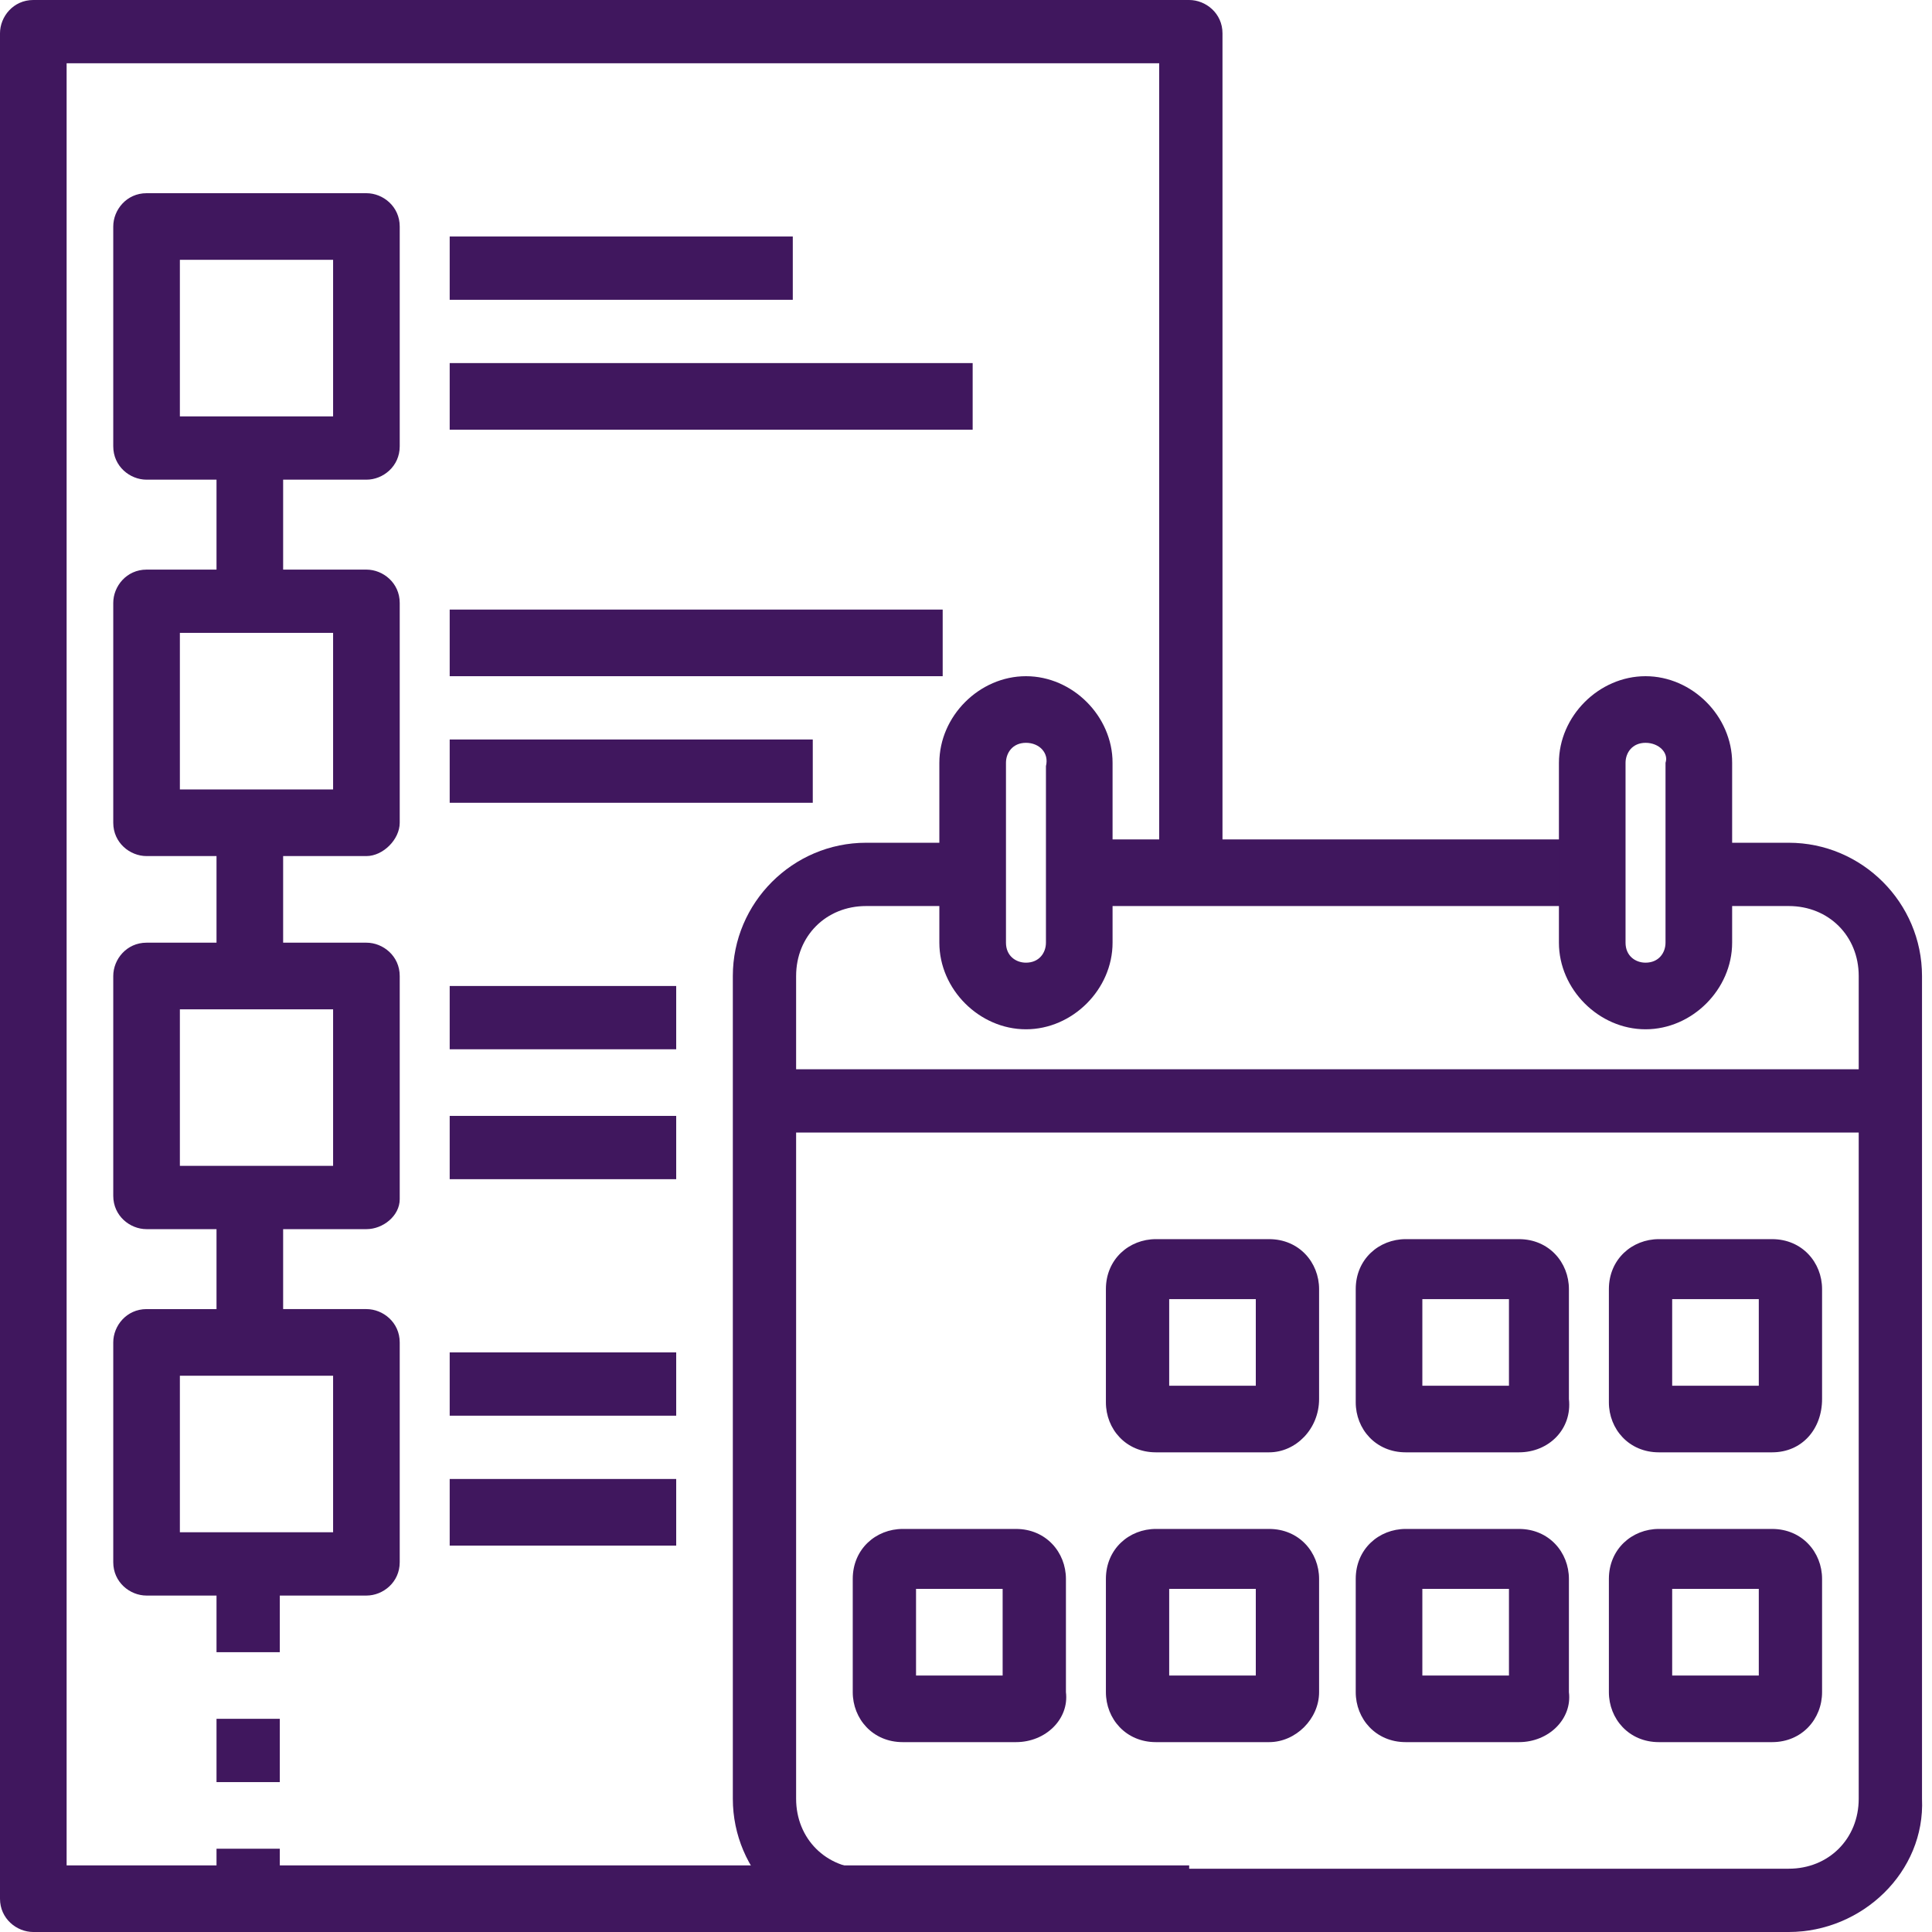
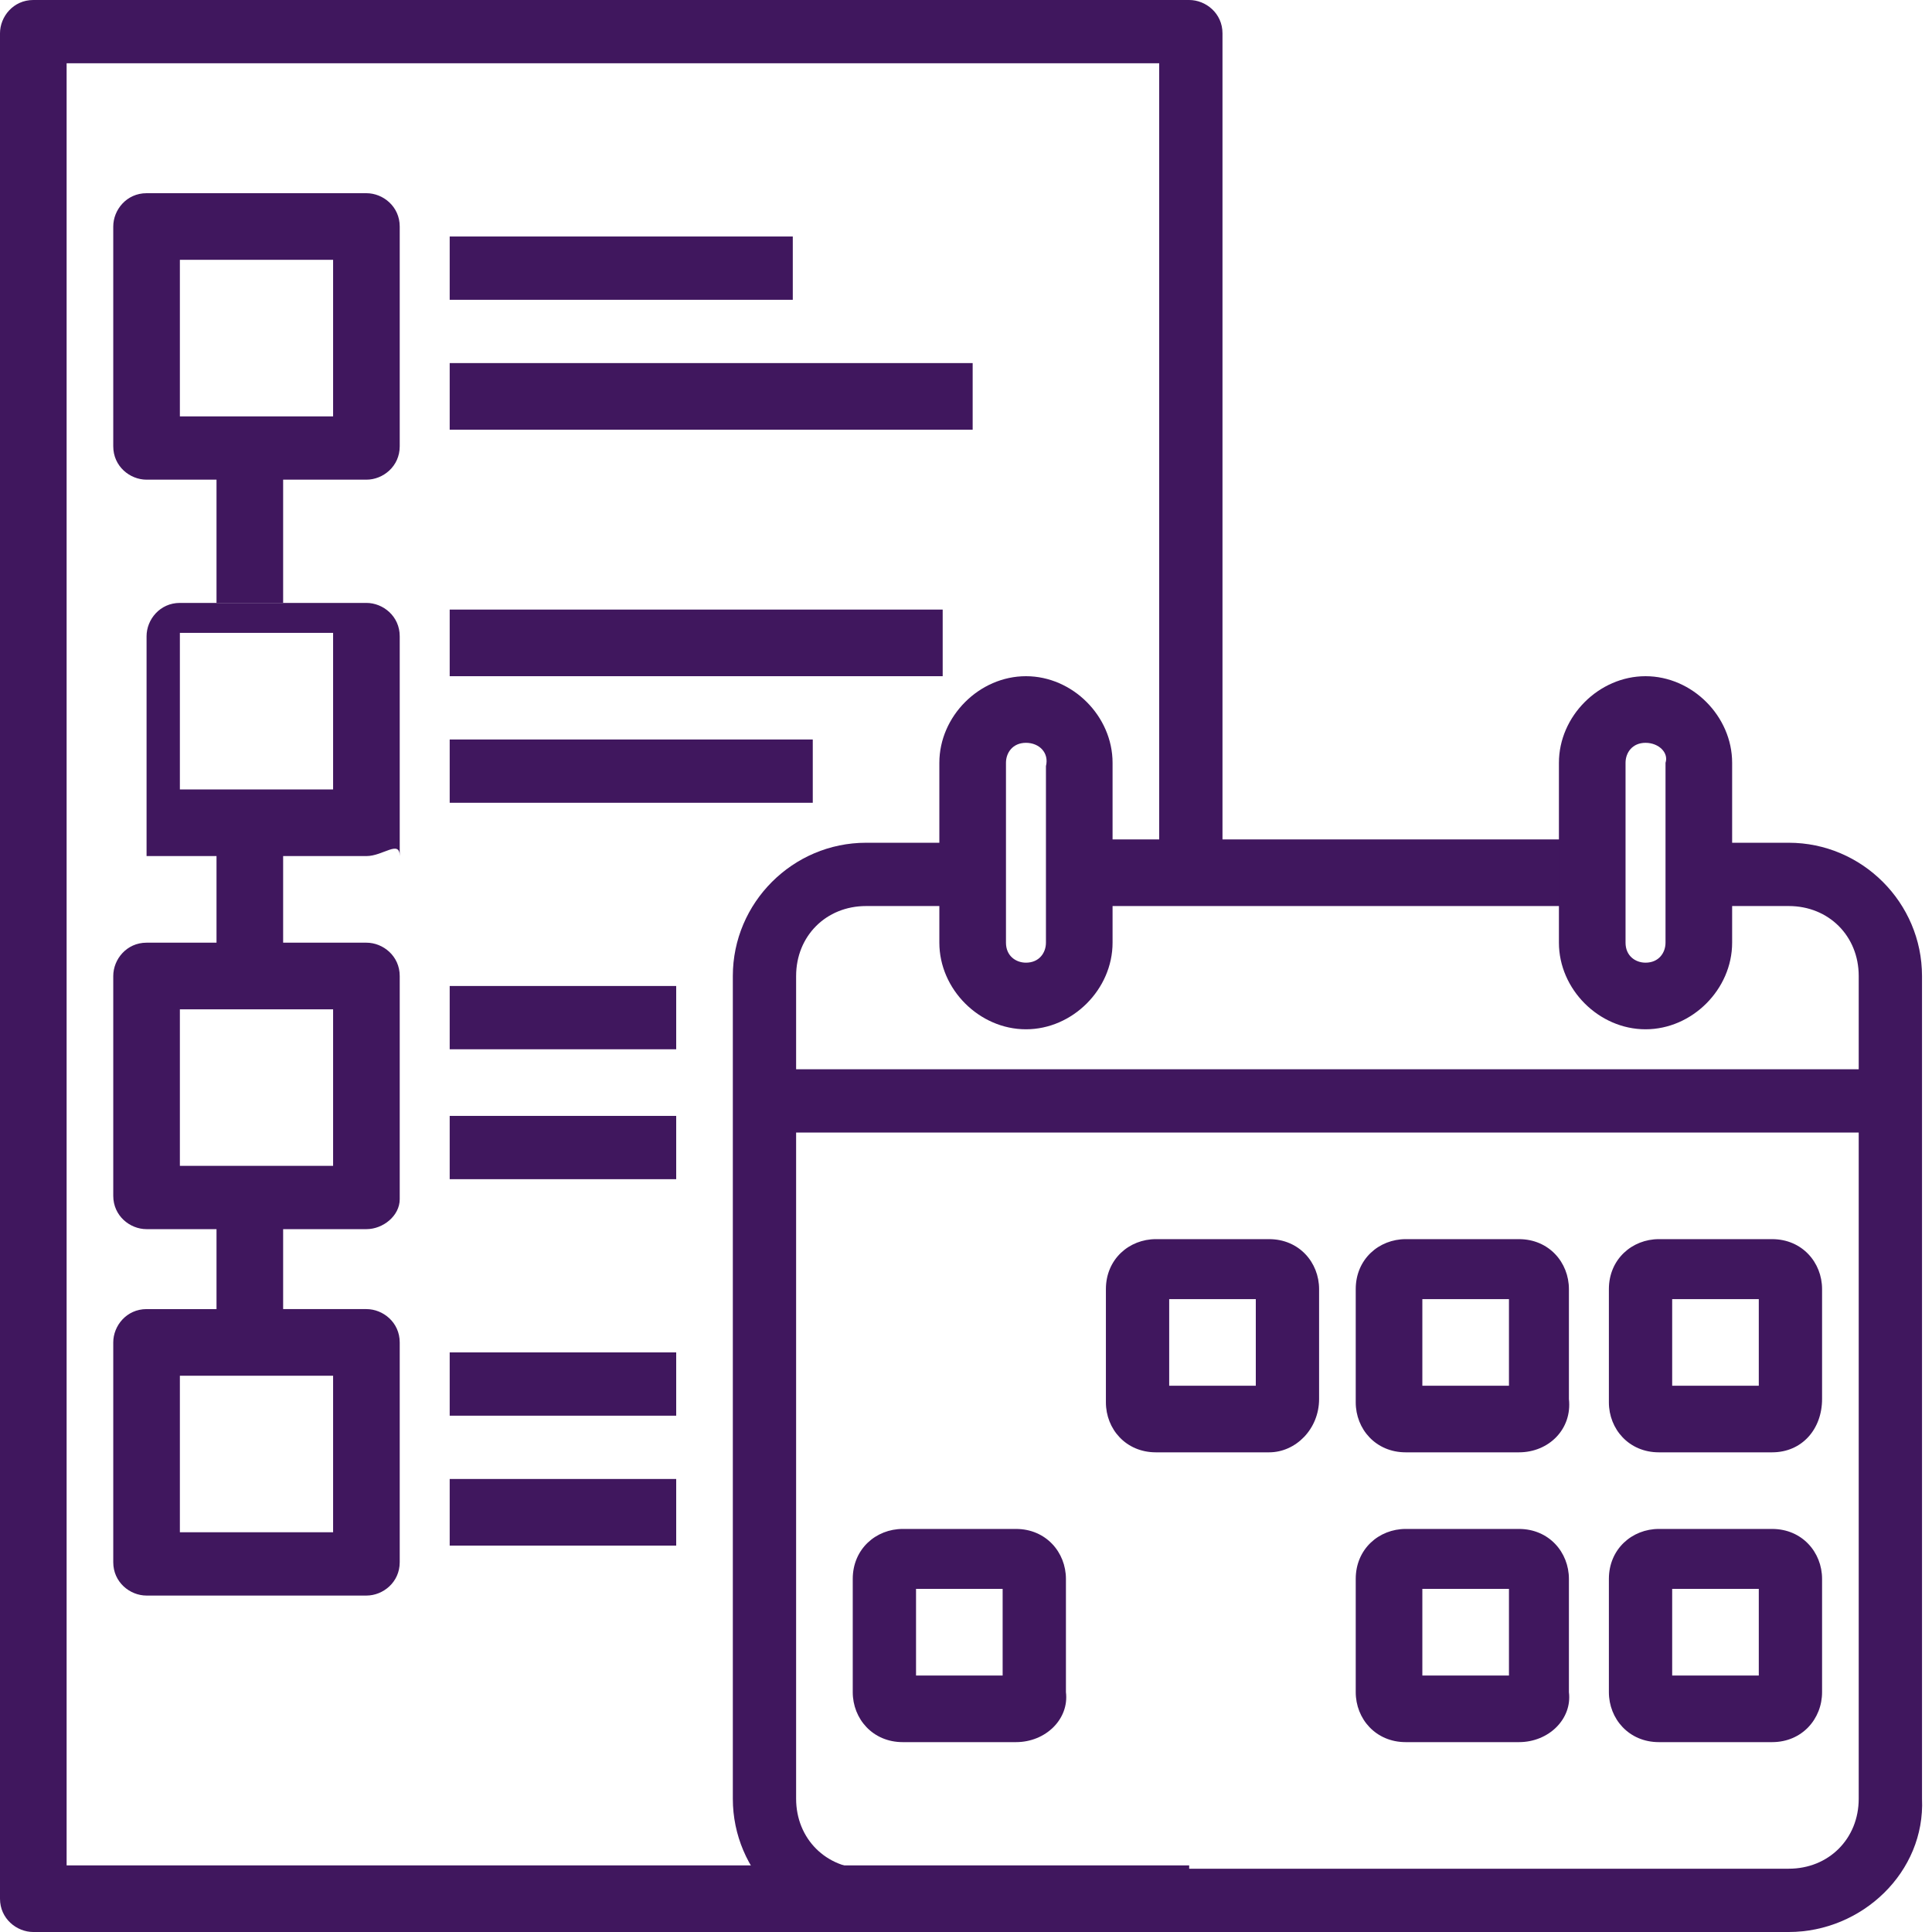
<svg xmlns="http://www.w3.org/2000/svg" version="1.1" id="Layer_1" x="0px" y="0px" viewBox="0 0 58 58" style="enable-background:new 0 0 58 58;" xml:space="preserve">
  <style type="text/css"> .st0{fill:#40175E;} </style>
  <g id="_x33_Squared">
    <g id="Staff-Rostering" transform="translate(-1122, -3138)">
      <g id="Diagram-:-Work-Orders" transform="translate(1122, 3138)">
        <path id="Path" class="st0" d="M35.7,58H1c-0.5,0-1-0.4-1-1V1c0-0.5,0.4-1,1-1h34.7c0.5,0,1,0.4,1,1v25.2h-1.9V1.9H2v54.1h33.7 V58z" />
        <polygon id="Path_00000054250946664570494700000016079115115190213015_" class="st0" points="32.4,25.2 47.8,25.2 47.8,27.2 32.4,27.2 " />
        <path id="Path_00000144302622440880060540000002644692138060648378_" class="st0" d="M53.7,58H26c-2.2,0-4-1.8-4-4V29.3 c0-2.2,1.8-4,4-4h3.2v1.9H26c-1.2,0-2.1,0.9-2.1,2.1V54c0,1.2,0.9,2.1,2.1,2.1h27.7c1.2,0,2.1-0.9,2.1-2.1V29.3 c0-1.2-0.9-2.1-2.1-2.1H51v-1.9h2.7c2.2,0,4,1.8,4,4V54C57.8,56.2,55.9,58,53.7,58z" />
        <path id="Shape" class="st0" d="M30.8,30.9c-1.4,0-2.6-1.2-2.6-2.6v-5.4c0-1.4,1.2-2.6,2.6-2.6c1.4,0,2.6,1.2,2.6,2.6v5.4 C33.4,29.7,32.2,30.9,30.8,30.9z M30.8,22.3c-0.4,0-0.6,0.3-0.6,0.6v5.4c0,0.4,0.3,0.6,0.6,0.6c0.4,0,0.6-0.3,0.6-0.6v-5.3 C31.5,22.6,31.2,22.3,30.8,22.3z" />
        <path id="Shape_00000139993334564958731270000001702447566948796068_" class="st0" d="M49.4,30.9c-1.4,0-2.6-1.2-2.6-2.6v-5.4 c0-1.4,1.2-2.6,2.6-2.6c1.4,0,2.6,1.2,2.6,2.6v5.4C52,29.7,50.8,30.9,49.4,30.9z M49.4,22.3c-0.4,0-0.6,0.3-0.6,0.6v5.4 c0,0.4,0.3,0.6,0.6,0.6c0.4,0,0.6-0.3,0.6-0.6v-5.4C50.1,22.6,49.8,22.3,49.4,22.3z" />
        <polygon id="Path_00000029010553365668683670000018171771254703703189_" class="st0" points="23,32.1 56.8,32.1 56.8,34 23,34 " />
        <path id="Shape_00000158715613480834733300000011098485069691028128_" class="st0" d="M38.1,43.6h-3.4c-0.9,0-1.5-0.7-1.5-1.5 v-3.4c0-0.9,0.7-1.5,1.5-1.5h3.4c0.9,0,1.5,0.7,1.5,1.5V42C39.6,42.9,38.9,43.6,38.1,43.6z M35.1,41.6h2.6V39h-2.6V41.6z" />
        <path id="Shape_00000107549324214628797860000003066750816363462542_" class="st0" d="M45.6,43.6h-3.4c-0.9,0-1.5-0.7-1.5-1.5 v-3.4c0-0.9,0.7-1.5,1.5-1.5h3.4c0.9,0,1.5,0.7,1.5,1.5V42C47.2,42.9,46.5,43.6,45.6,43.6z M42.7,41.6h2.6V39h-2.6V41.6z" />
        <path id="Shape_00000049194748546491882370000002697054915975250058_" class="st0" d="M53.2,43.6h-3.4c-0.9,0-1.5-0.7-1.5-1.5 v-3.4c0-0.9,0.7-1.5,1.5-1.5h3.4c0.9,0,1.5,0.7,1.5,1.5V42C54.7,42.9,54.1,43.6,53.2,43.6z M50.2,41.6h2.6V39h-2.6V41.6z" />
        <path id="Shape_00000111184678919650501520000012802275076909390218_" class="st0" d="M30.5,52.3h-3.4c-0.9,0-1.5-0.7-1.5-1.5 v-3.4c0-0.9,0.7-1.5,1.5-1.5h3.4c0.9,0,1.5,0.7,1.5,1.5v3.4C32.1,51.6,31.4,52.3,30.5,52.3z M27.5,50.3h2.6v-2.6h-2.6V50.3z" />
-         <path id="Shape_00000137127256045349186760000009635416039495971456_" class="st0" d="M38.1,52.3h-3.4c-0.9,0-1.5-0.7-1.5-1.5 v-3.4c0-0.9,0.7-1.5,1.5-1.5h3.4c0.9,0,1.5,0.7,1.5,1.5v3.4C39.6,51.6,38.9,52.3,38.1,52.3z M35.1,50.3h2.6v-2.6h-2.6V50.3z" />
        <path id="Shape_00000180325222389157555600000011449934483184337849_" class="st0" d="M45.6,52.3h-3.4c-0.9,0-1.5-0.7-1.5-1.5 v-3.4c0-0.9,0.7-1.5,1.5-1.5h3.4c0.9,0,1.5,0.7,1.5,1.5v3.4C47.2,51.6,46.5,52.3,45.6,52.3z M42.7,50.3h2.6v-2.6h-2.6V50.3z" />
        <path id="Shape_00000111151332326840906510000004117639053503890876_" class="st0" d="M53.2,52.3h-3.4c-0.9,0-1.5-0.7-1.5-1.5 v-3.4c0-0.9,0.7-1.5,1.5-1.5h3.4c0.9,0,1.5,0.7,1.5,1.5v3.4C54.7,51.6,54.1,52.3,53.2,52.3z M50.2,50.3h2.6v-2.6h-2.6V50.3z" />
        <path id="Shape_00000129884215348813323850000015761532468751705002_" class="st0" d="M11,14.4H4.4c-0.5,0-1-0.4-1-1V6.8 c0-0.5,0.4-1,1-1H11c0.5,0,1,0.4,1,1v6.6C12,14,11.5,14.4,11,14.4z M5.4,12.5H10V7.8H5.4V12.5z" />
        <polygon id="Path_00000013154277134364771370000002276464951647814542_" class="st0" points="13.5,7.1 23.8,7.1 23.8,9 13.5,9 " />
        <polygon id="Path_00000133494635306426550680000017538408894455204027_" class="st0" points="13.5,10.9 29.2,10.9 29.2,12.9 13.5,12.9 " />
-         <path id="Shape_00000151521152501623890110000015381548446950715020_" class="st0" d="M11,25.7H4.4c-0.5,0-1-0.4-1-1v-6.6 c0-0.5,0.4-1,1-1H11c0.5,0,1,0.4,1,1v6.6C12,25.2,11.5,25.7,11,25.7z M5.4,23.7H10v-4.7H5.4V23.7z" />
+         <path id="Shape_00000151521152501623890110000015381548446950715020_" class="st0" d="M11,25.7H4.4v-6.6 c0-0.5,0.4-1,1-1H11c0.5,0,1,0.4,1,1v6.6C12,25.2,11.5,25.7,11,25.7z M5.4,23.7H10v-4.7H5.4V23.7z" />
        <polygon id="Path_00000163772427974794725580000012821413564372506255_" class="st0" points="13.5,18.3 28.3,18.3 28.3,20.3 13.5,20.3 " />
        <polygon id="Path_00000101105452060972020870000013977782701492079548_" class="st0" points="13.5,22.2 24.4,22.2 24.4,24.1 13.5,24.1 " />
        <path id="Shape_00000125589234081663822000000015619278993021843628_" class="st0" d="M11,36.9H4.4c-0.5,0-1-0.4-1-1v-6.6 c0-0.5,0.4-1,1-1H11c0.5,0,1,0.4,1,1V36C12,36.5,11.5,36.9,11,36.9z M5.4,35H10v-4.7H5.4V35z" />
        <polygon id="Path_00000174560216371335398970000013240520701784837530_" class="st0" points="13.5,29.6 20.3,29.6 20.3,31.5 13.5,31.5 " />
        <polygon id="Path_00000101078591166859918920000014288194640775117205_" class="st0" points="13.5,33.5 20.3,33.5 20.3,35.4 13.5,35.4 " />
        <path id="Shape_00000060712160205120885750000017910643771076590007_" class="st0" d="M11,47.9H4.4c-0.5,0-1-0.4-1-1v-6.6 c0-0.5,0.4-1,1-1H11c0.5,0,1,0.4,1,1v6.6C12,47.5,11.5,47.9,11,47.9z M5.4,46H10v-4.7H5.4V46z" />
        <polygon id="Path_00000106123218660048430430000015575243657229173134_" class="st0" points="13.5,40.6 20.3,40.6 20.3,42.5 13.5,42.5 " />
        <polygon id="Path_00000073701972366958318210000000446719865121620866_" class="st0" points="13.5,44.4 20.3,44.4 20.3,46.4 13.5,46.4 " />
        <polygon id="Path_00000085208244255936981930000014078684231089762971_" class="st0" points="6.5,24.7 8.5,24.7 8.5,29.4 6.5,29.4 " />
-         <path id="Shape_00000136404657382776506250000007193689100004011161_" class="st0" d="M8.5,57.4H6.5v-1.9h1.9V57.4z M8.5,53.5 H6.5v-1.9h1.9V53.5z M8.5,49.6H6.5v-1.9h1.9V49.6z" />
        <polygon id="Path_00000000904858458950361830000013782098795952355214_" class="st0" points="6.5,36 8.5,36 8.5,40.3 6.5,40.3 " />
        <polygon id="Path_00000183971365790890750090000004711304519625106865_" class="st0" points="6.5,13.4 8.5,13.4 8.5,18.1 6.5,18.1 " />
      </g>
    </g>
  </g>
</svg>